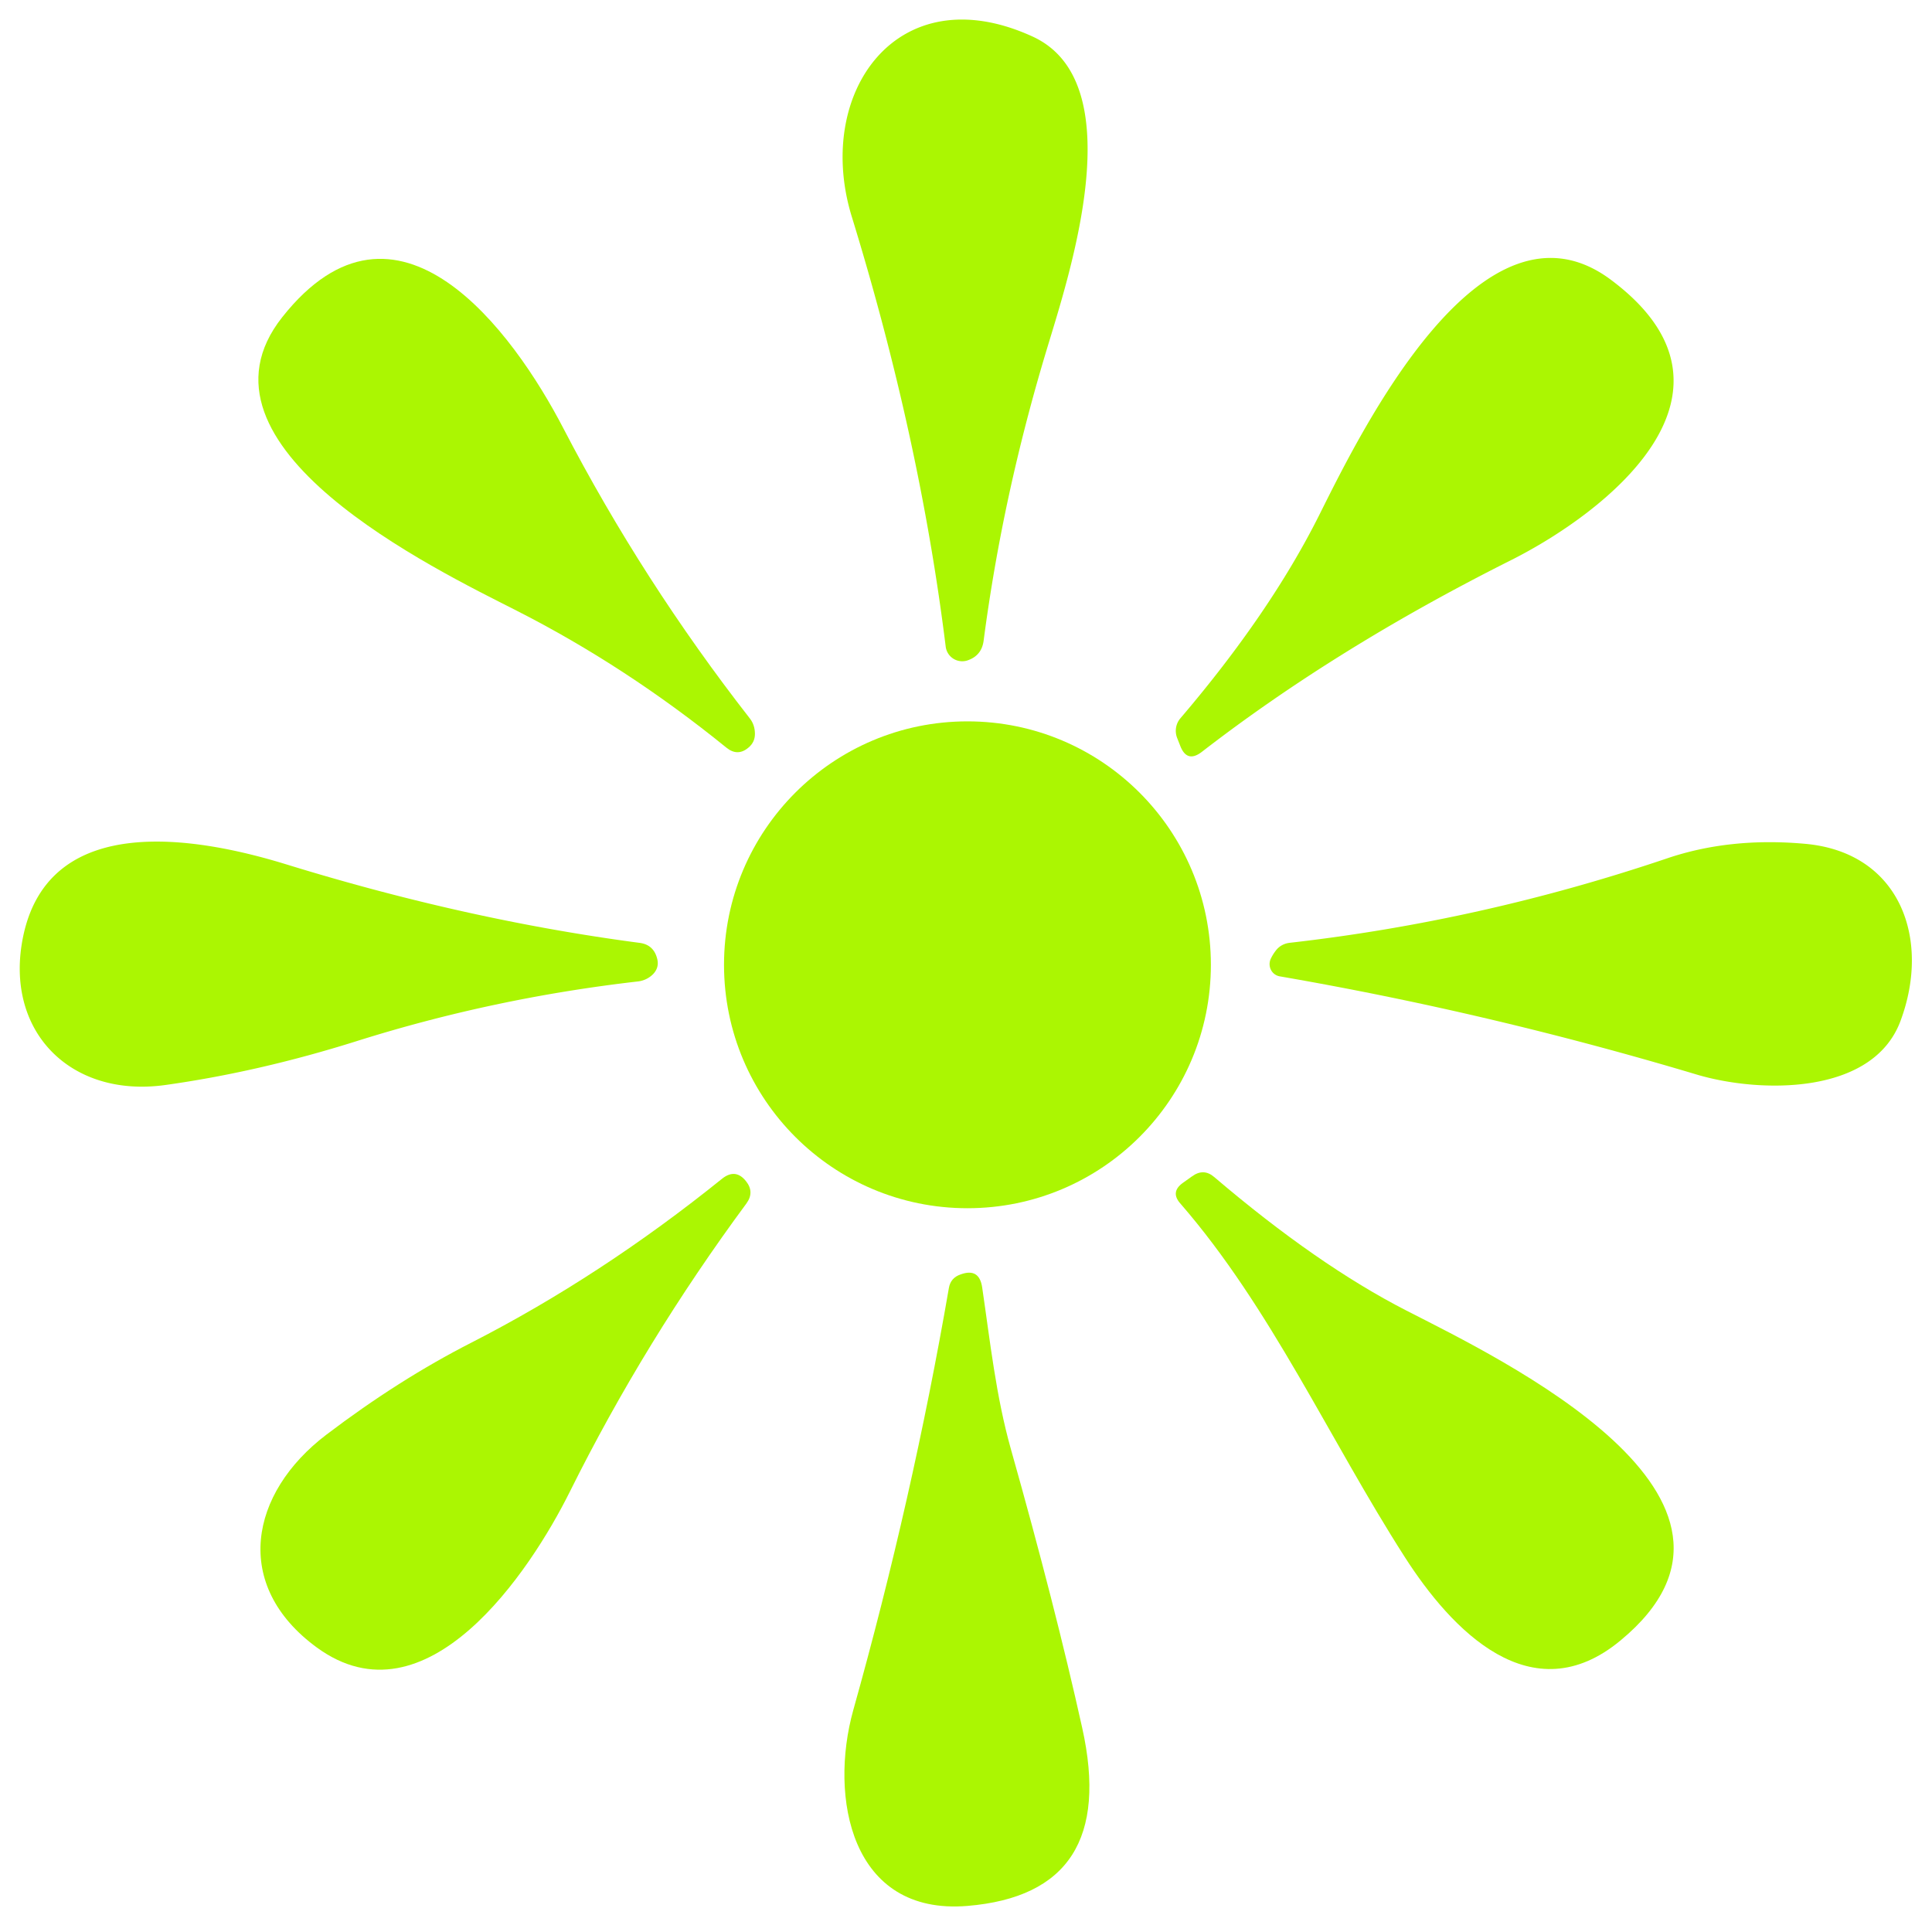
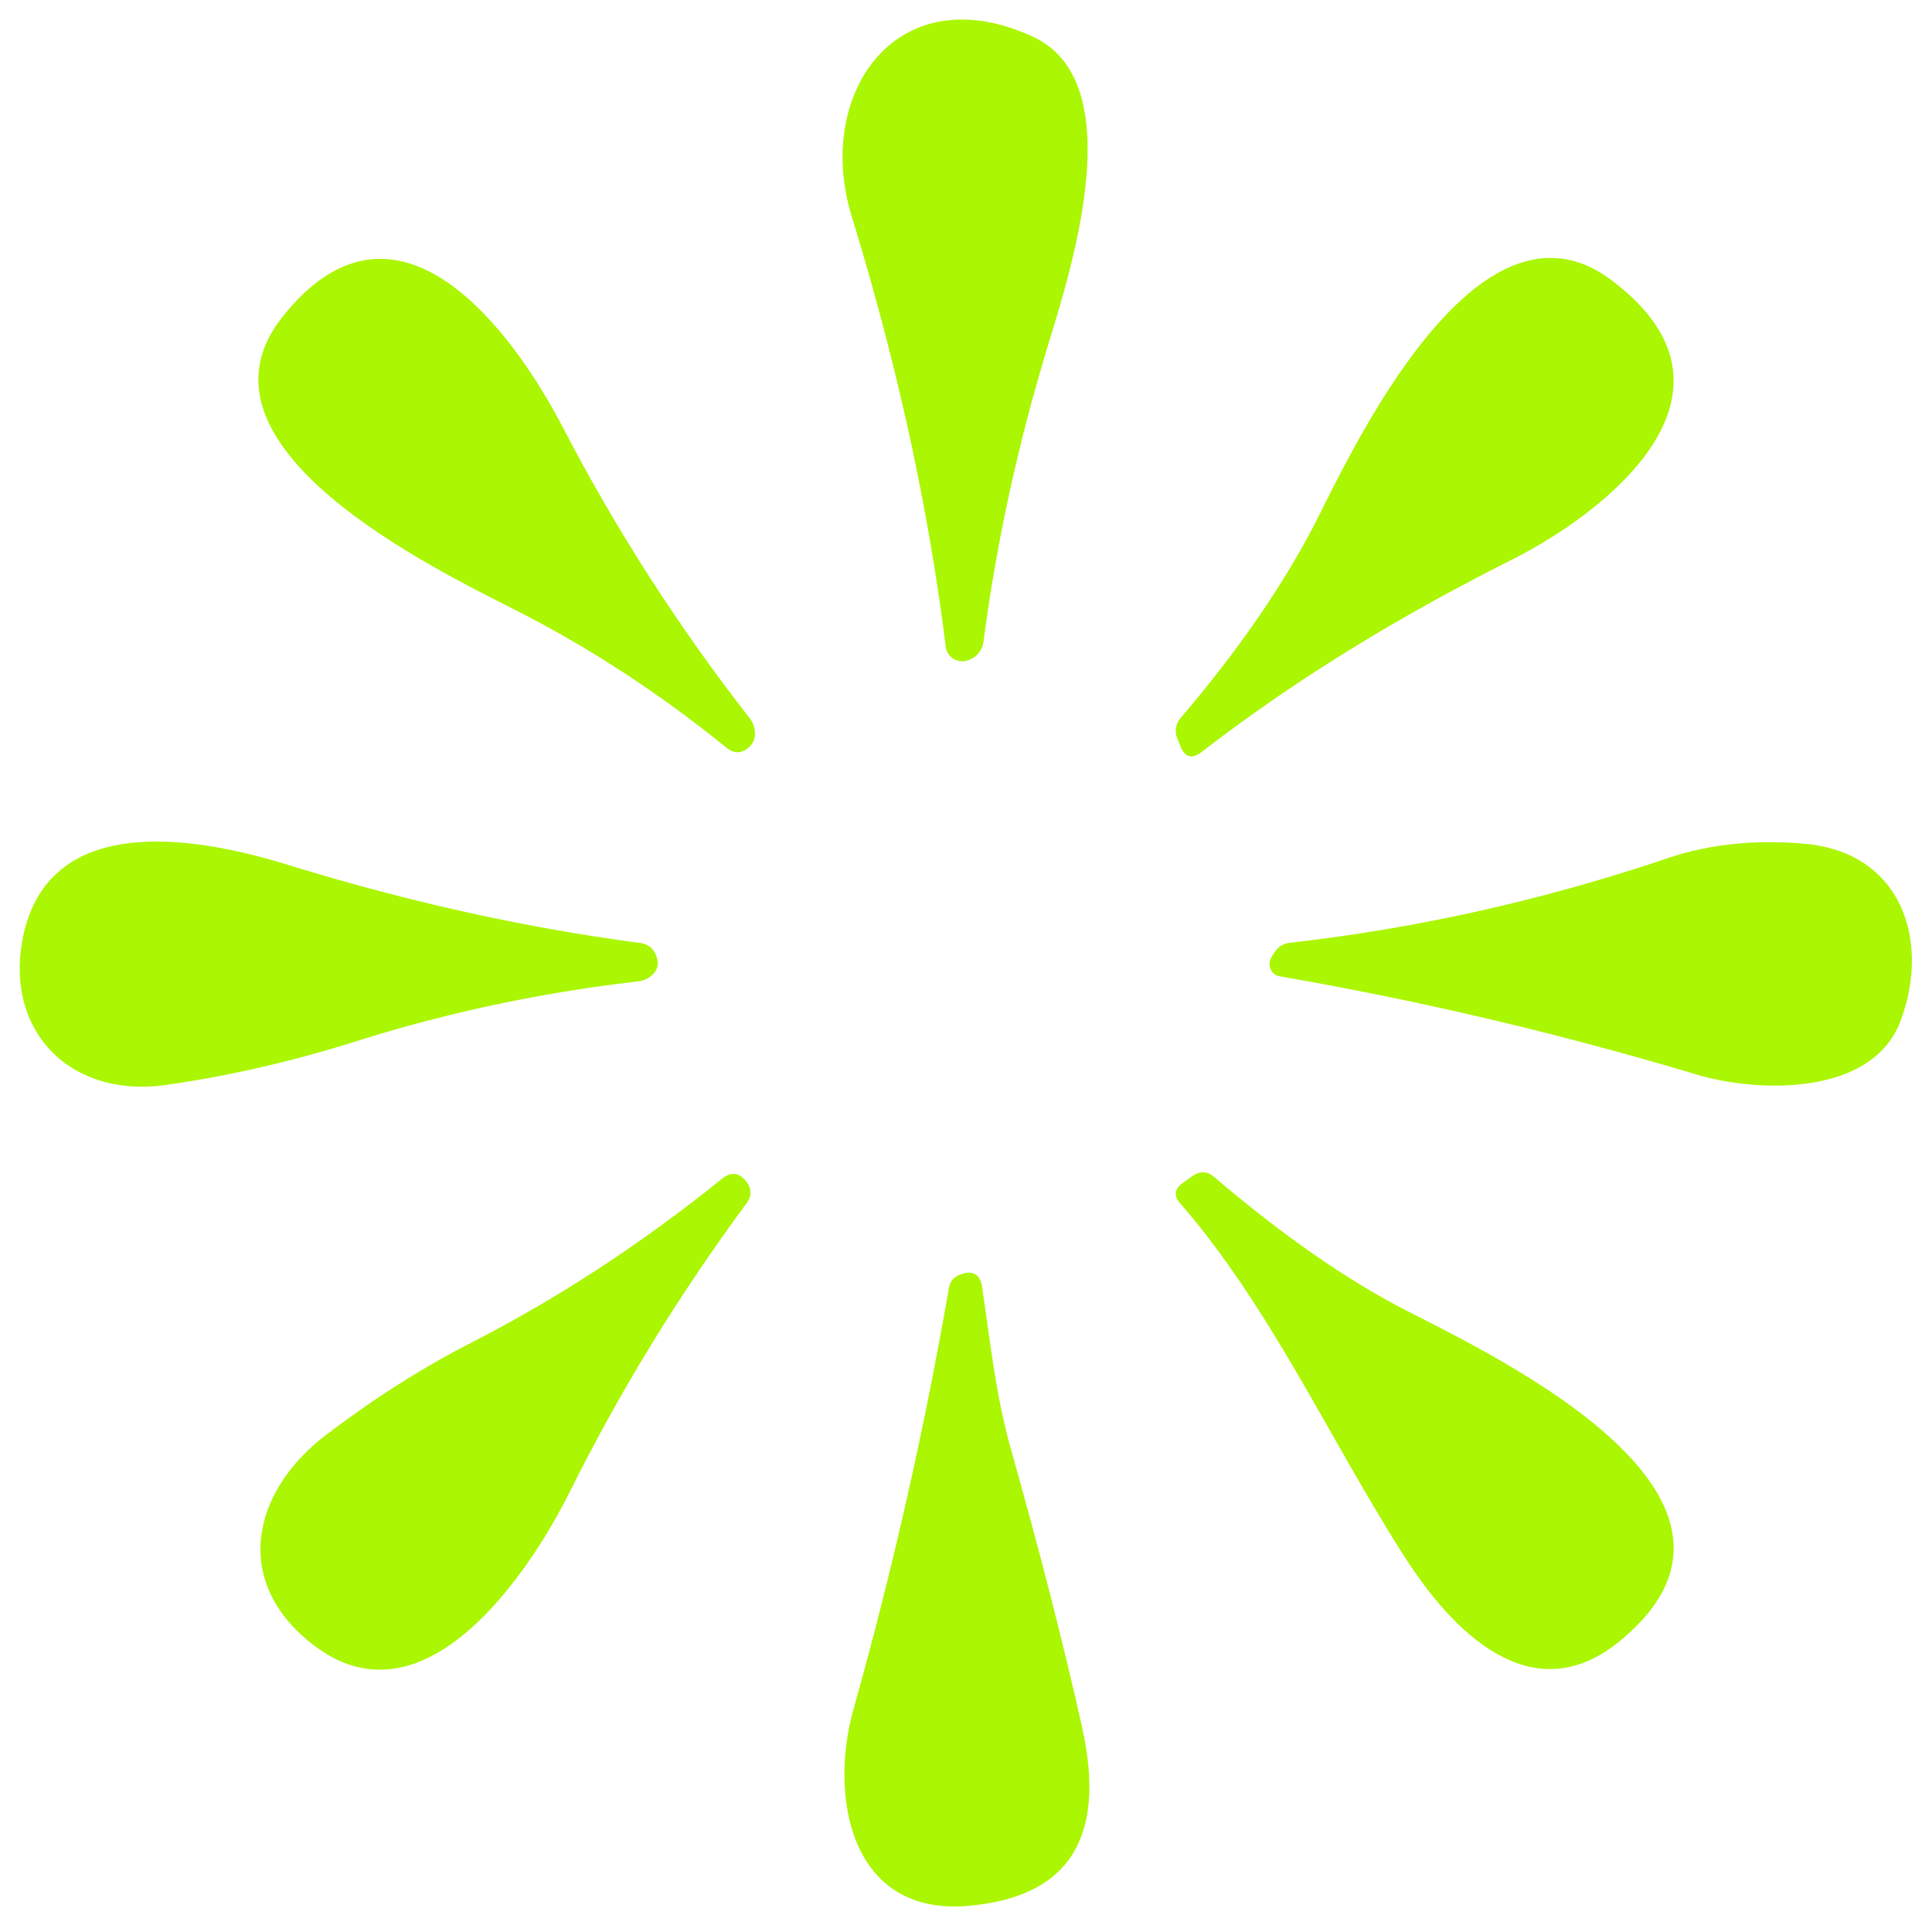
<svg xmlns="http://www.w3.org/2000/svg" version="1.1" viewBox="0.00 0.00 80.00 80.00">
  <path fill="#abf602" d="   M 42.75 1.51   C 46.92 3.41 44.29 11.33 43.35 14.45   Q 41.52 20.50 40.73 26.53   Q 40.65 27.14 40.08 27.34   A 0.69 0.69 0.0 0 1 39.16 26.78   Q 38.09 18.14 35.27 8.97   C 33.70 3.86 37.15 -1.05 42.75 1.51   Z" />
  <path fill="#abf602" d="   M 21.40 25.29   C 18.02 23.57 7.44 18.49 11.69 13.13   C 16.44 7.13 21.25 13.73 23.33 17.74   Q 26.62 24.07 31.05 29.75   Q 31.26 30.02 31.26 30.39   Q 31.26 30.73 31.00 30.95   Q 30.55 31.34 30.08 30.96   Q 25.94 27.60 21.40 25.29   Z" />
  <path fill="#abf602" d="   M 54.62 21.34   C 56.35 17.88 61.37 7.59 66.71 11.59   C 72.92 16.23 66.52 21.22 62.52 23.22   Q 55.33 26.83 49.77 31.13   Q 49.15 31.61 48.87 30.88   L 48.74 30.55   A 0.81 0.80 55.2 0 1 48.88 29.74   Q 52.59 25.39 54.62 21.34   Z" />
-   <circle fill="#abf602" cx="40.06" cy="39.95" r="10.08" />
  <path fill="#abf602" d="   M 14.74 43.12   Q 10.70 44.39 6.83 44.93   C 2.89 45.47 0.15 42.67 0.96 38.77   C 2.05 33.55 8.21 34.67 11.85 35.79   Q 19.34 38.10 26.47 39.04   Q 27.06 39.11 27.21 39.69   Q 27.31 40.06 27.04 40.34   A 1.06 1.04 19.0 0 1 26.41 40.64   Q 20.41 41.33 14.74 43.12   Z" />
  <path fill="#abf602" d="   M 78.69 42.29   C 77.53 45.37 72.84 45.27 70.24 44.49   Q 61.68 41.93 53.00 40.43   A 0.52 0.51 -72.7 0 1 52.62 39.70   Q 52.72 39.49 52.87 39.31   Q 53.08 39.08 53.40 39.04   Q 61.34 38.14 69.01 35.55   Q 71.62 34.66 74.74 34.94   C 78.68 35.29 79.97 38.88 78.69 42.29   Z" />
  <path fill="#abf602" d="   M 19.53 55.59   Q 24.90 52.84 29.91 48.80   Q 30.46 48.37 30.89 48.91   Q 31.25 49.36 30.91 49.83   Q 26.70 55.53 23.60 61.76   C 21.95 65.08 17.66 71.53 13.12 68.22   C 9.59 65.64 10.34 61.82 13.51 59.41   Q 16.51 57.13 19.53 55.59   Z" />
  <path fill="#abf602" d="   M 58.16 64.46   C 55.04 59.59 52.63 54.16 48.88 49.84   Q 48.45 49.36 48.98 48.98   L 49.36 48.71   Q 49.84 48.36 50.28 48.74   Q 54.55 52.38 58.24 54.27   C 62.10 56.25 74.23 62.04 67.10 67.93   C 63.42 70.98 60.11 67.51 58.16 64.46   Z" />
  <path fill="#abf602" d="   M 40.06 78.92   C 35.22 79.32 34.33 74.41 35.33 70.82   Q 37.78 62.08 39.29 53.34   Q 39.36 52.91 39.78 52.77   Q 40.55 52.49 40.67 53.31   C 41.00 55.55 41.24 57.81 41.86 60.01   Q 43.69 66.49 44.81 71.54   Q 46.34 78.40 40.06 78.92   Z" />
</svg>